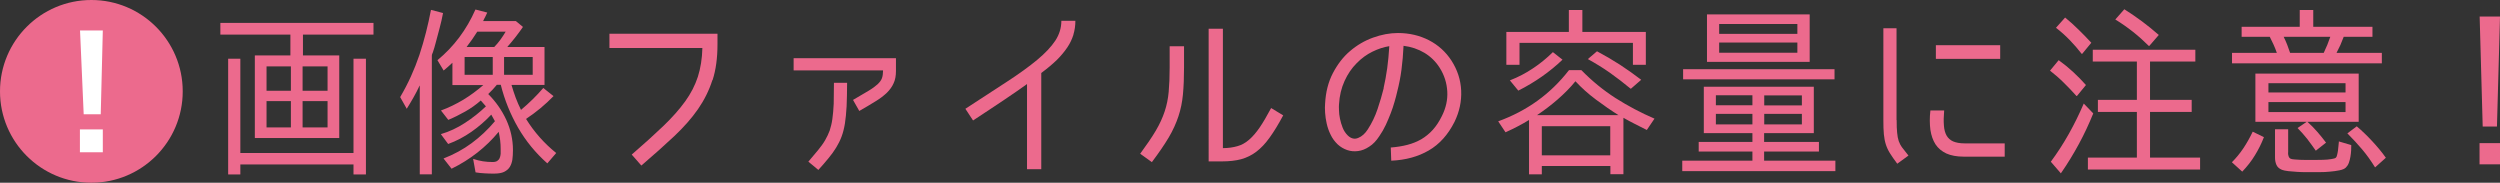
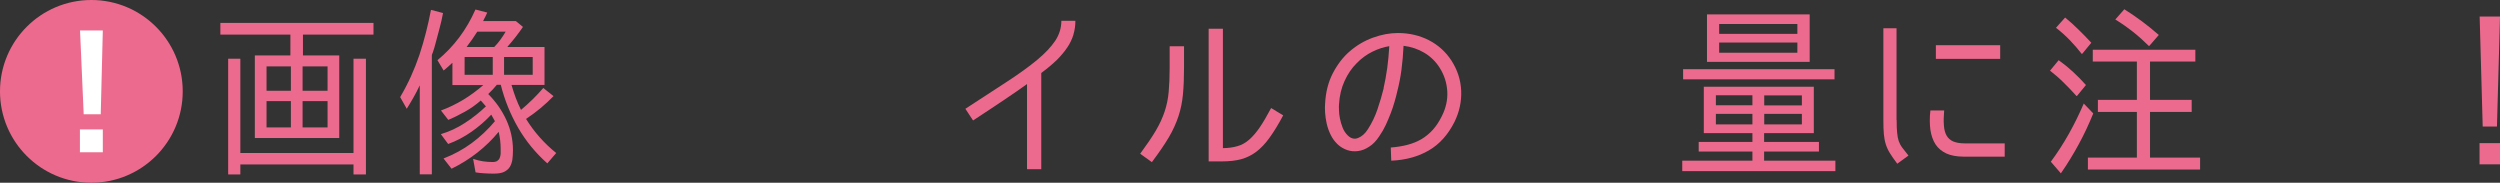
<svg xmlns="http://www.w3.org/2000/svg" id="_レイヤー_2" data-name="レイヤー_2" width="205.23" height="15" viewBox="0 0 205.23 15">
  <rect x="0" y="0" width="205.23" height="15" fill="#333333" stroke="none" />
  <defs>
    <style>
      .cls-1 {
        fill: #ec6a8d;
      }

      .cls-2 {
        fill: #fff;
      }
    </style>
  </defs>
  <g id="_画像" data-name="画像">
    <g>
      <g>
        <path class="cls-1" d="M30.66,1.88v.96h-5.79v1.71h2.98v6.78h-6.93v-6.78h2.92v-1.71h-5.75v-.96h12.55ZM30.04,14.32h-1.02v-.82h-9.29v.82h-1V4.82h1v7.74h9.29v-7.74h1.02v9.49ZM23.88,5.45h-2v2h2v-2ZM23.88,8.3h-2v2.16h2v-2.16ZM24.84,5.45v2h2.05v-2h-2.05ZM24.84,8.3v2.16h2.05v-2.16h-2.05Z" />
        <path class="cls-1" d="M34.44,7.04c-.15.32-.31.64-.49.95s-.36.63-.56.94l-.54-.96c.65-1.1,1.17-2.25,1.58-3.46.4-1.21.71-2.44.95-3.7l.99.26c-.08.42-.17.83-.28,1.23-.1.4-.21.8-.32,1.2-.04.14-.08.28-.11.4-.04.13-.08.27-.13.41l-.04.09c-.03.06-.04.12-.04.18v9.73h-.99v-7.28ZM40.78,6.97c-.22.27-.46.52-.7.75.62.62,1.11,1.32,1.48,2.11.36.79.55,1.62.55,2.5,0,.29-.02.55-.05.79-.04.23-.11.43-.22.6-.11.17-.26.29-.46.39-.19.09-.46.14-.79.14-.27,0-.53,0-.79-.02-.25-.01-.51-.04-.76-.08l-.2-1.11c.27.09.54.16.8.2.26.04.53.06.79.06.17,0,.3-.03.39-.09.09-.06.16-.14.2-.24.04-.1.07-.21.08-.34,0-.13,0-.26,0-.41,0-.23-.01-.46-.04-.7-.03-.23-.07-.47-.12-.7-1.05,1.27-2.34,2.28-3.87,3.03l-.66-.84c.85-.33,1.62-.75,2.31-1.26.69-.51,1.33-1.11,1.91-1.8l-.3-.54c-.5.53-1.04,1-1.63,1.41s-1.22.75-1.91,1l-.6-.81c.69-.2,1.35-.51,1.98-.92s1.21-.87,1.72-1.36l-.42-.48c-.39.34-.81.64-1.27.9-.46.26-.92.49-1.4.69l-.6-.77c.63-.23,1.24-.53,1.83-.88.59-.36,1.14-.77,1.65-1.21h-2.54v-1.83c-.12.11-.24.22-.36.33-.12.11-.24.21-.36.31l-.51-.85c1.35-1.11,2.39-2.5,3.12-4.16l.97.25-.17.36c-.07.12-.12.23-.17.34h2.69l.58.48c-.17.25-.37.52-.6.82-.23.29-.46.57-.69.83h3.06v3.11h-2.71c.1.34.21.69.34,1.04.13.35.28.69.44,1.01.68-.57,1.29-1.17,1.83-1.8l.84.67c-.67.69-1.42,1.32-2.27,1.88h.02c.67,1.08,1.5,2.01,2.47,2.79l-.73.85c-.97-.86-1.77-1.84-2.4-2.93-.63-1.1-1.11-2.27-1.42-3.52h-.35ZM38.14,6.14h2.31v-1.46h-2.31v1.46ZM40.57,3.86c.17-.17.34-.37.5-.59.17-.23.31-.45.44-.67h-2.33c-.13.2-.27.41-.41.62-.15.21-.3.42-.47.64h2.26ZM41.38,6.14h2.35v-1.46h-2.35v1.46Z" />
-         <path class="cls-1" d="M58.48,6.58c-.27.84-.66,1.63-1.18,2.38-.52.75-1.17,1.48-1.94,2.21-.78.73-1.68,1.54-2.71,2.42l-.79-.9c1.02-.88,1.89-1.67,2.61-2.36.72-.69,1.31-1.36,1.78-2.01s.81-1.32,1.04-2.02c.22-.7.35-1.48.37-2.36h-7.63v-1.17h8.87v.88c0,1.11-.13,2.08-.4,2.92Z" />
-         <path class="cls-1" d="M70.03,8.2c.52-.3.94-.55,1.26-.74.32-.19.57-.38.75-.54.18-.17.3-.33.36-.5.06-.17.09-.37.09-.6v-.04h-7.34v-1h8.4v1.05c0,.39-.06.73-.19,1-.12.28-.31.54-.55.78-.25.24-.56.48-.94.71-.38.24-.83.5-1.33.79l-.51-.9ZM66.36,13.27c.31-.36.58-.68.8-.95s.42-.54.57-.8c.15-.26.28-.53.38-.8.09-.28.17-.59.22-.95s.09-.78.11-1.25c.01-.47.02-1.05.02-1.72h1.08c0,.74-.02,1.38-.04,1.93-.03.55-.08,1.02-.14,1.42-.07.41-.16.77-.28,1.08-.12.32-.27.61-.44.89-.17.28-.38.57-.62.86s-.52.62-.84.97l-.81-.67Z" />
        <path class="cls-1" d="M88.12,2.85c-.11.35-.27.7-.5,1.04s-.51.68-.86,1.03c-.35.34-.78.7-1.28,1.07v7.9h-1.17v-6.99c-.28.2-.58.41-.88.62-.31.21-.65.44-1,.68-.36.24-.75.5-1.17.78-.42.28-.88.58-1.38.91l-.63-.96c1.31-.85,2.46-1.6,3.44-2.24.98-.64,1.8-1.23,2.46-1.78.65-.54,1.15-1.07,1.48-1.57s.5-1.05.5-1.63h1.15c0,.39-.05.76-.16,1.12Z" />
        <path class="cls-1" d="M97.2,5.53c0,.85-.03,1.59-.09,2.22-.06.63-.18,1.23-.37,1.8-.19.57-.45,1.15-.8,1.74-.35.59-.81,1.26-1.38,2.02l-.96-.69c.53-.72.96-1.35,1.28-1.89.32-.54.56-1.07.73-1.58s.28-1.05.33-1.61c.05-.56.08-1.23.08-2v-1.74h1.18v1.72ZM100.39,12.16c.45,0,.84-.06,1.19-.16.34-.09.66-.27.95-.52.29-.25.58-.58.87-1,.29-.42.6-.96.95-1.61l.99.6c-.39.73-.76,1.34-1.11,1.82-.35.49-.71.87-1.09,1.16-.38.29-.79.49-1.25.62-.45.12-.98.18-1.59.18h-1.08V2.36h1.17v9.79Z" />
        <path class="cls-1" d="M114.18,12.11c.49-.04.94-.11,1.36-.22.42-.11.79-.26,1.14-.46.35-.21.66-.46.94-.77.28-.31.53-.69.75-1.14.33-.66.48-1.33.44-2.02-.04-.68-.24-1.33-.62-1.93-.32-.51-.74-.92-1.25-1.23-.52-.31-1.09-.5-1.72-.58-.03.69-.09,1.34-.17,1.96s-.2,1.22-.35,1.8c-.06.26-.13.54-.22.84-.08.3-.19.61-.31.93-.12.32-.26.64-.41.97-.15.32-.33.63-.53.92-.25.38-.52.67-.83.86-.3.2-.6.32-.91.36s-.6.02-.89-.08-.55-.25-.78-.46c-.25-.24-.45-.51-.59-.81-.15-.3-.25-.6-.32-.91-.07-.3-.11-.6-.13-.89s-.02-.54,0-.75c.05-.94.26-1.77.64-2.5.38-.72.84-1.33,1.41-1.81.56-.48,1.19-.85,1.88-1.1.69-.25,1.38-.38,2.05-.38.93,0,1.78.2,2.54.59.76.39,1.38.95,1.85,1.67.49.76.76,1.58.8,2.46.04.88-.14,1.74-.55,2.58-.53,1.05-1.23,1.83-2.11,2.34-.88.51-1.9.79-3.08.84l-.04-1.1ZM113.58,7.24c.12-.53.22-1.08.3-1.65.08-.57.13-1.17.17-1.8-.45.07-.91.22-1.38.45-.47.23-.9.54-1.3.95-.4.4-.73.88-.99,1.45-.26.57-.42,1.21-.46,1.94-.01.1-.01.26,0,.47,0,.22.03.45.08.69s.12.49.22.74c.1.25.24.46.42.64.27.26.56.33.86.2.3-.12.57-.36.79-.71.33-.51.6-1.07.8-1.67s.37-1.17.5-1.7Z" />
-         <path class="cls-1" d="M126.57,13.64v.67h-1.05v-4.46c-.29.18-.6.35-.92.52-.32.17-.66.33-1.01.49l-.6-.9c1.18-.43,2.25-.99,3.21-1.68.96-.69,1.83-1.53,2.6-2.52h1.02c.86.88,1.79,1.64,2.8,2.29,1.01.64,2.08,1.21,3.2,1.69l-.63.93-.99-.5c-.32-.16-.63-.33-.93-.5v4.63h-1.07v-.67h-5.62ZM134.04,3.52h-9.3v1.8h-1.08v-2.7h5.13V.82h1.11v1.8h5.21v2.7h-1.06v-1.8ZM123.97,6.59c.66-.26,1.28-.58,1.86-.97.58-.38,1.13-.83,1.65-1.34l.79.62c-1.05,1-2.26,1.85-3.63,2.54l-.69-.84h.01ZM132.88,9.46c-.61-.38-1.23-.81-1.86-1.28-.63-.47-1.2-.98-1.69-1.51-.21.26-.44.52-.69.77-.25.25-.51.5-.79.74-.28.24-.56.47-.84.68-.28.21-.56.41-.83.59h6.71ZM132.19,10.36h-5.62v2.39h5.62v-2.39ZM133.86,7.28c-.55-.46-1.12-.89-1.69-1.3-.58-.41-1.19-.78-1.82-1.13l.75-.64c.66.35,1.29.72,1.88,1.1.59.39,1.18.8,1.75,1.24l-.84.73h-.03Z" />
        <path class="cls-1" d="M149.32,11.65v.79h-4.5v.75h5.85v.86h-12.57v-.86h5.76v-.75h-4.41v-.79h4.41v-.72h-3.99v-3.81h9.03v3.81h-4.08v.72h4.5ZM138.17,5.68h12.43v.83h-12.43v-.83ZM148.56,1.18v3.9h-8.43V1.18h8.43ZM140.86,7.82v.82h3v-.82h-3ZM140.86,9.35v.86h3v-.86h-3ZM141.13,1.97v.81h6.42v-.81h-6.42ZM141.13,3.49v.84h6.42v-.84h-6.42ZM147.92,8.65v-.82h-3.09v.82h3.09ZM147.92,10.21v-.86h-3.09v.86h3.09Z" />
-         <path class="cls-1" d="M155.7,9.85c0,.44.01.79.04,1.05.02.26.07.49.13.68.07.19.16.37.29.54.13.17.3.38.51.65l-.92.67c-.25-.33-.45-.62-.6-.86-.15-.24-.26-.48-.34-.73s-.13-.53-.16-.83c-.03-.31-.04-.69-.04-1.16V2.32h1.08v7.53ZM159.6,9.07c-.04.48-.05.89-.02,1.23.02.34.1.62.22.83s.31.38.54.48c.24.1.55.16.94.16h3.29v1.09h-3.36c-.57,0-1.05-.09-1.43-.26-.38-.18-.68-.43-.89-.75-.21-.33-.35-.72-.42-1.19-.06-.47-.07-1,0-1.59h1.14ZM158.92,3.71h5.28v1.12h-5.28v-1.12Z" />
+         <path class="cls-1" d="M155.7,9.85c0,.44.01.79.04,1.05.02.26.07.49.13.68.07.19.16.37.29.54.13.17.3.38.51.65l-.92.67c-.25-.33-.45-.62-.6-.86-.15-.24-.26-.48-.34-.73s-.13-.53-.16-.83c-.03-.31-.04-.69-.04-1.16V2.32h1.08v7.53ZM159.6,9.07c-.04.48-.05.89-.02,1.23.02.34.1.62.22.83s.31.38.54.48c.24.1.55.16.94.16h3.29v1.09h-3.36c-.57,0-1.05-.09-1.43-.26-.38-.18-.68-.43-.89-.75-.21-.33-.35-.72-.42-1.19-.06-.47-.07-1,0-1.59h1.14ZM158.92,3.71h5.28v1.12h-5.28Z" />
        <path class="cls-1" d="M170.46,7.88c-.34-.38-.69-.75-1.04-1.09-.35-.35-.73-.68-1.13-.99l.71-.86c.42.3.81.62,1.18.96.37.34.72.7,1.06,1.08l-.74.9h-.03ZM168.36,13.27c.54-.73,1.03-1.49,1.48-2.29s.85-1.62,1.22-2.48l.78.81c-.35.86-.74,1.7-1.18,2.51s-.93,1.62-1.48,2.41l-.83-.96ZM170.89,4.42c-.31-.4-.64-.78-.99-1.14-.35-.36-.72-.69-1.12-1l.75-.84c.39.32.76.65,1.11,1,.35.34.7.7,1.04,1.07l-.75.91h-.03ZM171.4,12.94h4.02v-3.75h-3.2v-.99h3.2v-3.15h-3.62v-.97h8.42v.97h-3.72v3.15h3.42v.99h-3.42v3.75h4.11v.98h-9.21v-.98ZM176.4,3.77c-.81-.81-1.72-1.54-2.75-2.17l.74-.84c.51.32,1,.66,1.46,1s.92.72,1.37,1.11l-.78.9h-.03Z" />
-         <path class="cls-1" d="M183.21,13.33c.36-.36.68-.75.96-1.17.28-.42.53-.87.76-1.35l.92.45c-.2.52-.45,1.02-.74,1.49-.29.48-.64.92-1.04,1.34l-.85-.77ZM192.4,3.02c-.08.22-.17.44-.27.67-.1.22-.21.44-.32.65h3.72v.86h-12.3v-.86h3.68c-.08-.23-.17-.46-.27-.68-.1-.22-.21-.43-.31-.64h-2.31v-.82h4.77V.82h1.11v1.38h4.86v.82h-2.36ZM189.42,10c.29.26.56.53.81.82s.49.58.72.89l-.84.66c-.23-.33-.47-.65-.71-.97-.25-.31-.51-.61-.79-.89l.75-.51h-4.21v-3.96h8.48v3.96h-4.2ZM186.22,6.83v.76h6.33v-.76h-6.33ZM186.22,8.38v.82h6.33v-.82h-6.33ZM187.83,12.52c0,.1.01.2.04.29.03.1.08.17.17.22.07.03.18.05.33.06.15.01.3.02.46.03.16,0,.31.01.45.01h.74c.22,0,.45,0,.69-.01.24,0,.46-.03.67-.06.21-.03.33-.07.38-.12.04-.04.08-.11.1-.23.03-.11.05-.23.07-.36.01-.13.03-.25.04-.38s.02-.22.03-.3v-.06l1.02.3c0,.12,0,.27-.01.44-.01.17-.03.34-.06.52-.03.17-.07.34-.13.5-.06.16-.14.28-.24.38-.1.1-.27.18-.52.23s-.52.09-.79.11c-.28.03-.55.04-.82.04-.27,0-.46,0-.59,0h-.53c-.24,0-.48,0-.74-.02s-.5-.04-.73-.06c-.23-.03-.41-.06-.53-.11-.22-.09-.37-.22-.45-.4-.08-.18-.12-.38-.12-.6v-2.33h1.08v1.91ZM187.47,3.02c.1.2.2.42.29.65.09.24.17.46.24.67h2.76c.09-.19.18-.41.29-.65.1-.25.18-.47.25-.67h-3.83ZM194.96,13.72c-.32-.52-.67-1.01-1.05-1.46s-.79-.89-1.21-1.31l.77-.58c.45.38.87.79,1.27,1.22.4.43.78.88,1.12,1.36l-.87.78h-.03Z" />
        <path class="cls-1" d="M203.55,1.36h1.68l-.25,9.03h-1.17l-.25-9.03ZM203.55,11.75h1.68v1.74h-1.68v-1.74Z" />
      </g>
      <g>
        <circle class="cls-1" cx="7.5" cy="7.5" r="7.5" />
        <path class="cls-2" d="M6.56,2.5h1.88l-.17,6.88h-1.4l-.3-6.88ZM6.56,10.62h1.88v1.88h-1.88v-1.88Z" />
      </g>
    </g>
  </g>
</svg>